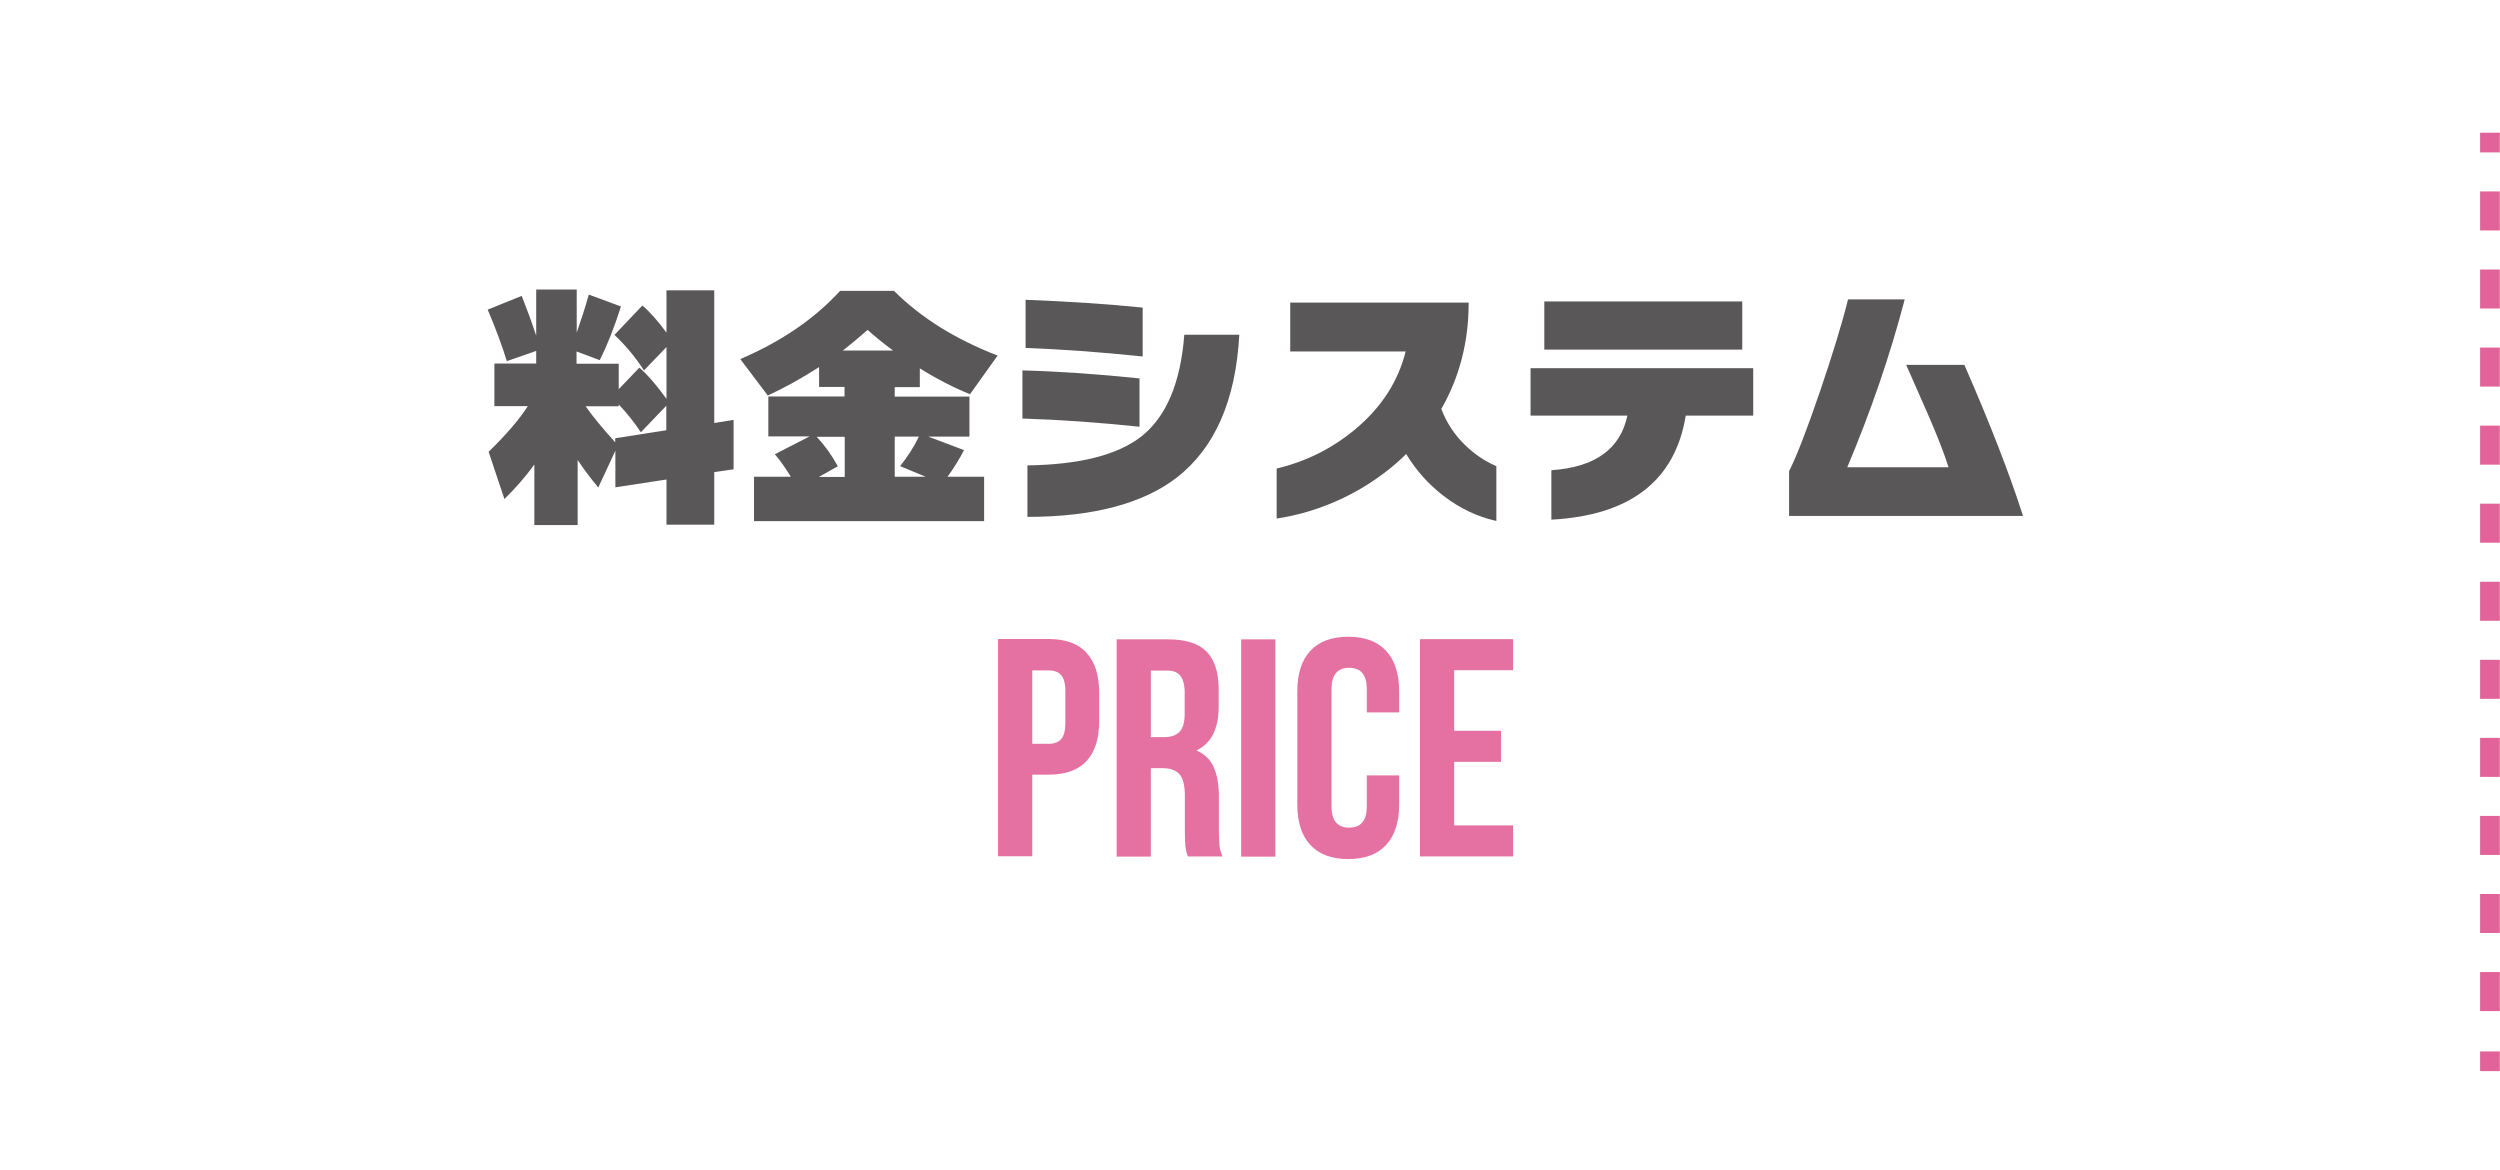
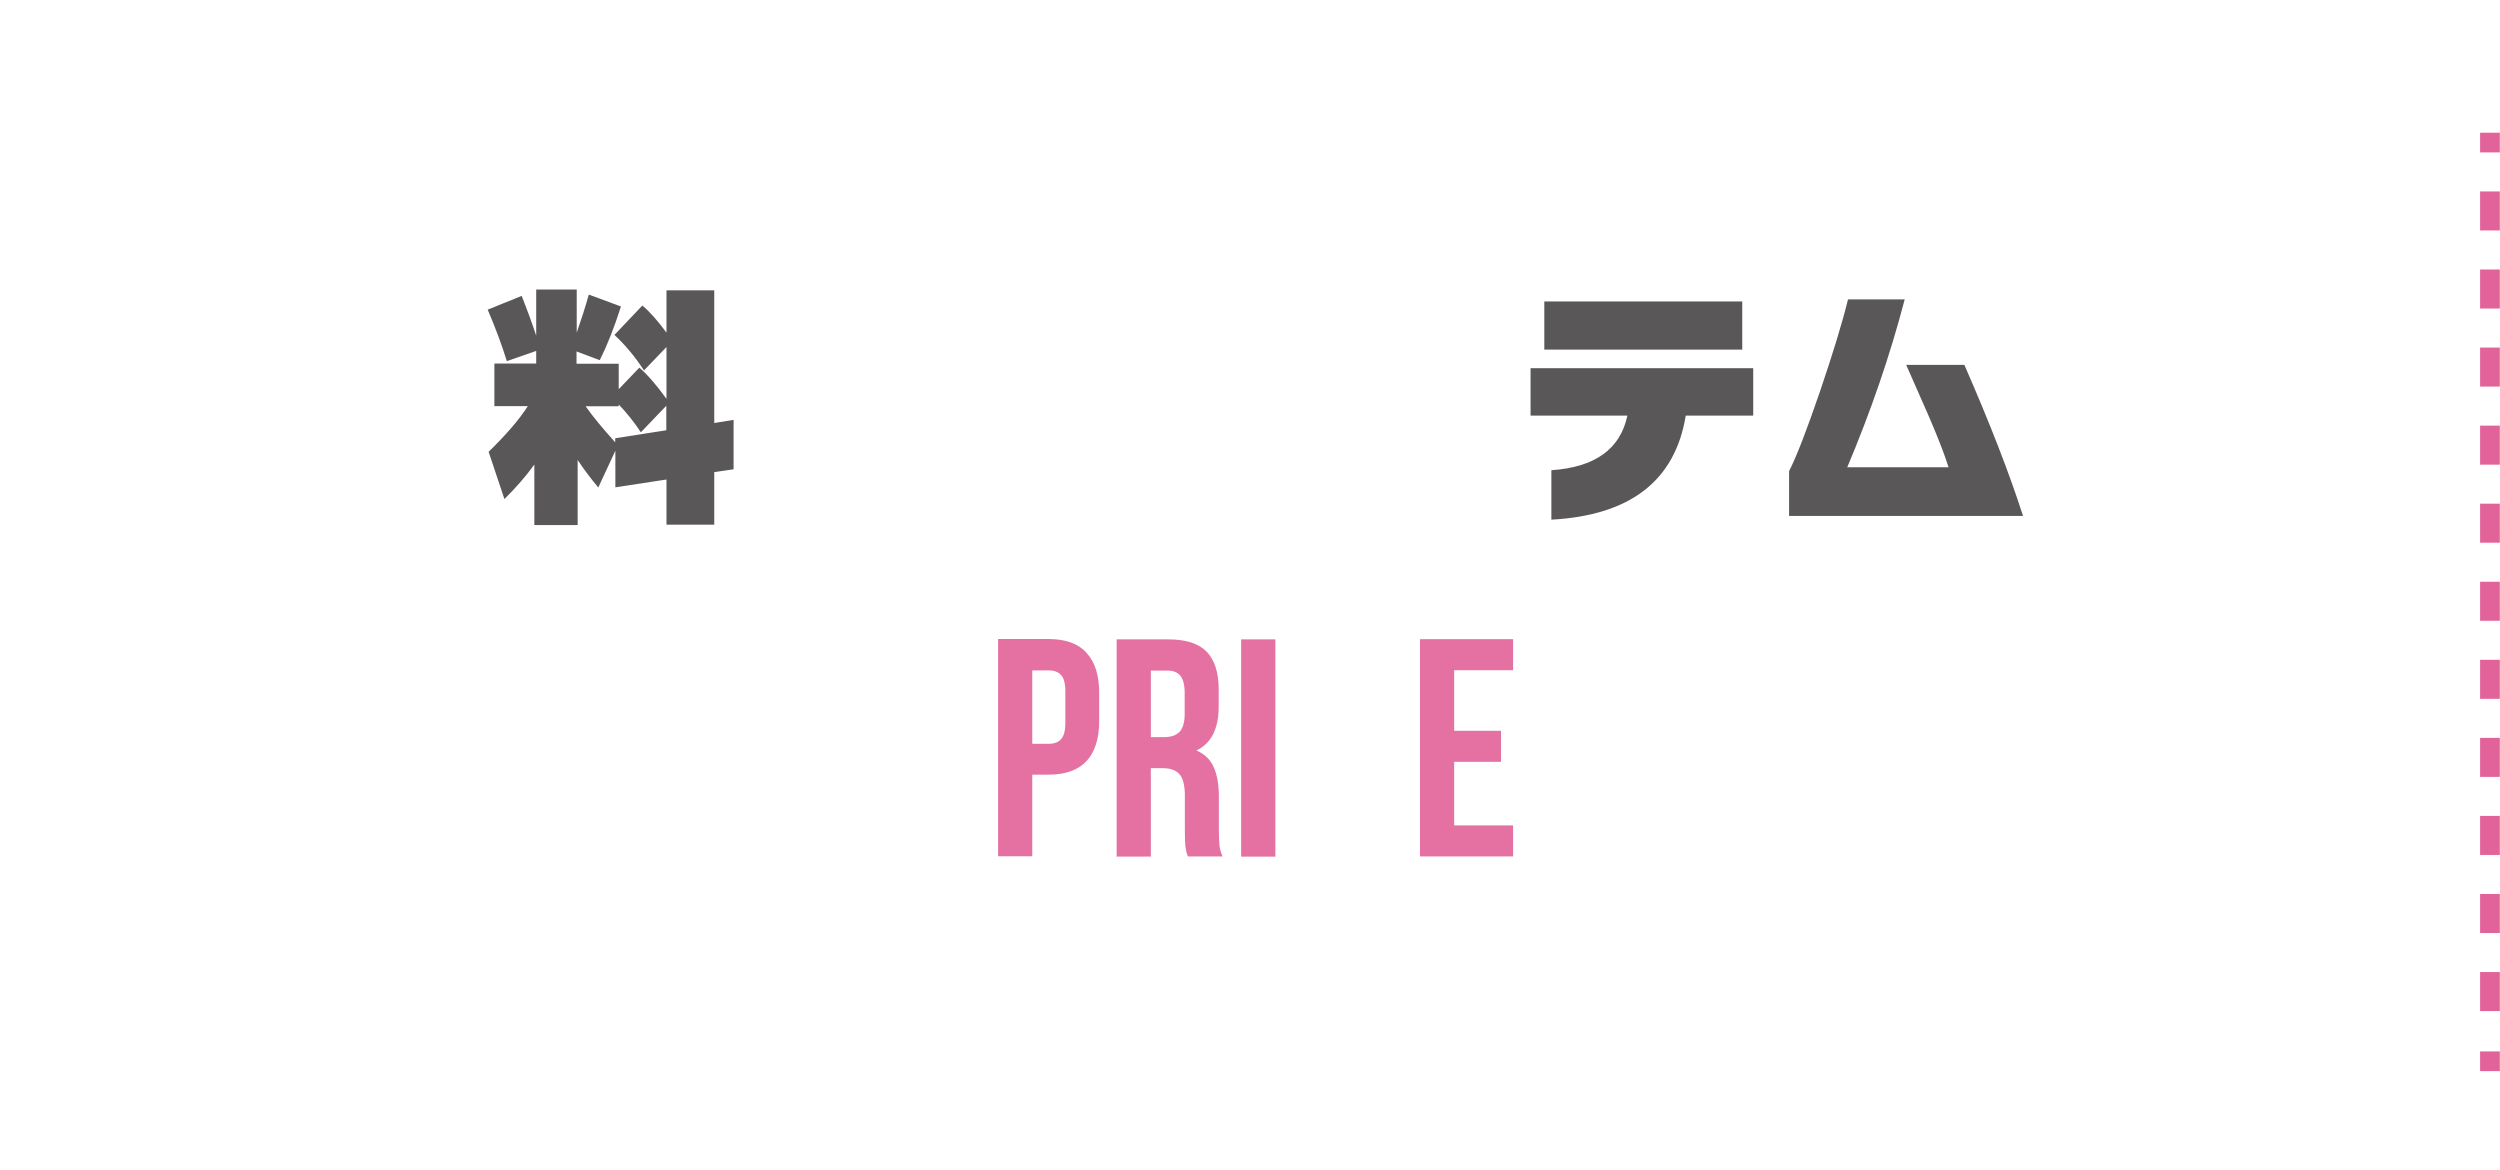
<svg xmlns="http://www.w3.org/2000/svg" id="_レイヤー_1" viewBox="0 0 134.51 62.94">
  <defs>
    <style>.cls-1,.cls-2{fill:none;stroke:#d6216d;stroke-miterlimit:10;stroke-width:1.06px;}.cls-3{fill:#d6216d;}.cls-4{fill:#595757;}.cls-2{stroke-dasharray:0 0 2.1 2.1;}.cls-5{opacity:.64;}.cls-6{opacity:.7;}</style>
  </defs>
  <g>
    <g>
      <path class="cls-4" d="M28.76,24.98c-.46,.64-1,1.26-1.62,1.87l-.85-2.54c.92-.9,1.63-1.71,2.11-2.46h-1.8v-2.29h2.25v-.68l-1.58,.55c-.25-.81-.59-1.74-1.03-2.77l1.83-.74c.27,.68,.53,1.39,.78,2.14v-2.48h2.18v2.32c.25-.72,.47-1.4,.65-2.05l1.73,.64c-.36,1.13-.74,2.09-1.14,2.89l-1.25-.47v.66h2.27v1.37l1.11-1.16c.43,.37,.92,.93,1.46,1.68v-2.79l-1.21,1.26c-.47-.72-1-1.36-1.59-1.91l1.5-1.58c.4,.33,.83,.82,1.3,1.46v-2.28h2.57v7.14l1.04-.17v2.66l-1.04,.15v2.83h-2.57v-2.43l-2.75,.42v-1.97l-.92,1.98c-.4-.48-.77-.97-1.11-1.48v3.5h-2.33v-3.27Zm4.53-3.12h-1.78c.36,.52,.89,1.16,1.59,1.94v-.22l2.75-.43v-1.32l-1.37,1.43c-.33-.51-.73-1.01-1.19-1.5v.1Z" />
-       <path class="cls-4" d="M53.67,19.14l-1.48,2.07c-.87-.35-1.77-.81-2.7-1.39v1.01h-1.35v.51h4.02v2.15h-2.22l1.93,.73c-.26,.49-.55,.97-.89,1.43h1.97v2.39h-12.38v-2.39h1.98c-.29-.47-.57-.87-.86-1.21l1.87-.96h-2.22v-2.15h4.1v-.51h-1.37v-1.07c-.91,.59-1.83,1.1-2.76,1.53l-1.48-1.96c2.22-.95,4.01-2.18,5.37-3.67h2.9c1.44,1.44,3.3,2.6,5.57,3.48Zm-8.6,5.95l-1.01,.57h1.39v-2.16h-1.51c.44,.47,.82,1,1.14,1.59Zm2.98-6.23c-.54-.4-.99-.77-1.37-1.11-.43,.38-.87,.75-1.33,1.11h2.7Zm1.39,4.63h-1.3v2.16h1.66l-1.37-.57c.43-.54,.76-1.07,1.01-1.59Z" />
-       <path class="cls-4" d="M61.31,22.96c-2.2-.23-4.3-.38-6.3-.44v-2.59c1.97,.05,4.07,.2,6.3,.43v2.61Zm.17-3.78c-2.3-.24-4.4-.39-6.3-.46v-2.59c2.33,.09,4.43,.23,6.3,.42v2.64Zm5.2-1.18c-.19,3.54-1.32,6.11-3.37,7.7-1.83,1.4-4.51,2.11-8.03,2.11v-2.77c2.81-.04,4.85-.56,6.12-1.55,1.35-1.06,2.12-2.89,2.32-5.48h2.97Z" />
-       <path class="cls-4" d="M79.02,16.29c0,2.1-.49,4-1.47,5.71,.27,.73,.7,1.39,1.3,1.97,.5,.48,1.05,.85,1.66,1.11v2.95c-1.03-.23-1.97-.68-2.84-1.35-.81-.62-1.48-1.37-2.01-2.25-.97,.95-2.1,1.74-3.38,2.36-1.18,.56-2.38,.93-3.59,1.11v-2.69c1.59-.38,3.01-1.09,4.26-2.14,1.39-1.17,2.28-2.56,2.68-4.16h-6.21v-2.63h9.61Z" />
      <path class="cls-4" d="M90.7,22.36c-.57,3.5-2.98,5.37-7.23,5.6v-2.66c2.35-.16,3.71-1.14,4.09-2.94h-5.21v-2.55h11.98v2.55h-3.63Zm3.04-3.55h-10.65v-2.59h10.65v2.59Z" />
      <path class="cls-4" d="M108.87,27.76h-12.61v-2.41c.4-.78,.95-2.21,1.66-4.28,.69-2.03,1.2-3.69,1.51-4.96h3.05c-.78,2.99-1.81,5.99-3.09,9.03h5.45c-.23-.73-.59-1.65-1.07-2.76-.41-.92-.81-1.83-1.21-2.75h3.13c1.39,3.18,2.44,5.89,3.16,8.14Z" />
    </g>
    <g class="cls-5">
      <path class="cls-3" d="M58.46,35.13c.46,.49,.68,1.21,.68,2.15v1.52c0,.95-.23,1.66-.68,2.15-.46,.49-1.14,.73-2.05,.73h-.87v4.39h-1.84v-11.69h2.7c.91,0,1.6,.24,2.05,.73Zm-2.92,4.89h.87c.3,0,.53-.08,.68-.25s.23-.45,.23-.85v-1.75c0-.4-.08-.68-.23-.85-.15-.17-.38-.25-.68-.25h-.87v3.96Z" />
      <path class="cls-3" d="M63.78,45.55c-.02-.17-.03-.47-.03-.9v-1.84c0-.53-.09-.92-.28-1.14-.19-.23-.5-.34-.92-.34h-.63v4.76h-1.84v-11.69h2.77c.95,0,1.64,.22,2.07,.66,.43,.44,.65,1.12,.65,2.03v.92c0,1.2-.4,1.99-1.2,2.37,.43,.18,.75,.48,.93,.89,.19,.42,.28,.95,.28,1.59v1.8c0,.33,.01,.6,.03,.81,.02,.21,.08,.41,.17,.61h-1.87c-.07-.19-.11-.37-.13-.53Zm-1.87-5.89h.72c.37,0,.64-.09,.83-.28,.18-.19,.28-.51,.28-.95v-1.15c0-.42-.08-.73-.23-.92-.15-.19-.39-.28-.71-.28h-.88v3.59Z" />
      <path class="cls-3" d="M68.62,34.4v11.69h-1.84v-11.69h1.84Z" />
-       <path class="cls-3" d="M75.28,43.28c0,.95-.23,1.67-.7,2.18-.47,.51-1.15,.76-2.04,.76s-1.57-.25-2.04-.76c-.47-.51-.7-1.23-.7-2.18v-6.08c0-.95,.23-1.67,.7-2.18,.47-.51,1.15-.76,2.04-.76s1.57,.25,2.04,.76c.47,.51,.7,1.23,.7,2.18v1.13h-1.74v-1.25c0-.77-.32-1.15-.95-1.15s-.95,.38-.95,1.15v6.31c0,.76,.32,1.14,.95,1.14s.95-.38,.95-1.14v-1.67h1.74v1.55Z" />
      <path class="cls-3" d="M80.76,39.32v1.67h-2.52v3.42h3.17v1.67h-5.01v-11.69h5.01v1.67h-3.17v3.26h2.52Z" />
    </g>
  </g>
  <g class="cls-6">
    <g>
      <line class="cls-1" x1="133.97" y1="7.14" x2="133.97" y2="8.2" />
      <line class="cls-2" x1="133.97" y1="10.3" x2="133.97" y2="55.52" />
      <line class="cls-1" x1="133.97" y1="56.57" x2="133.97" y2="57.63" />
    </g>
  </g>
</svg>